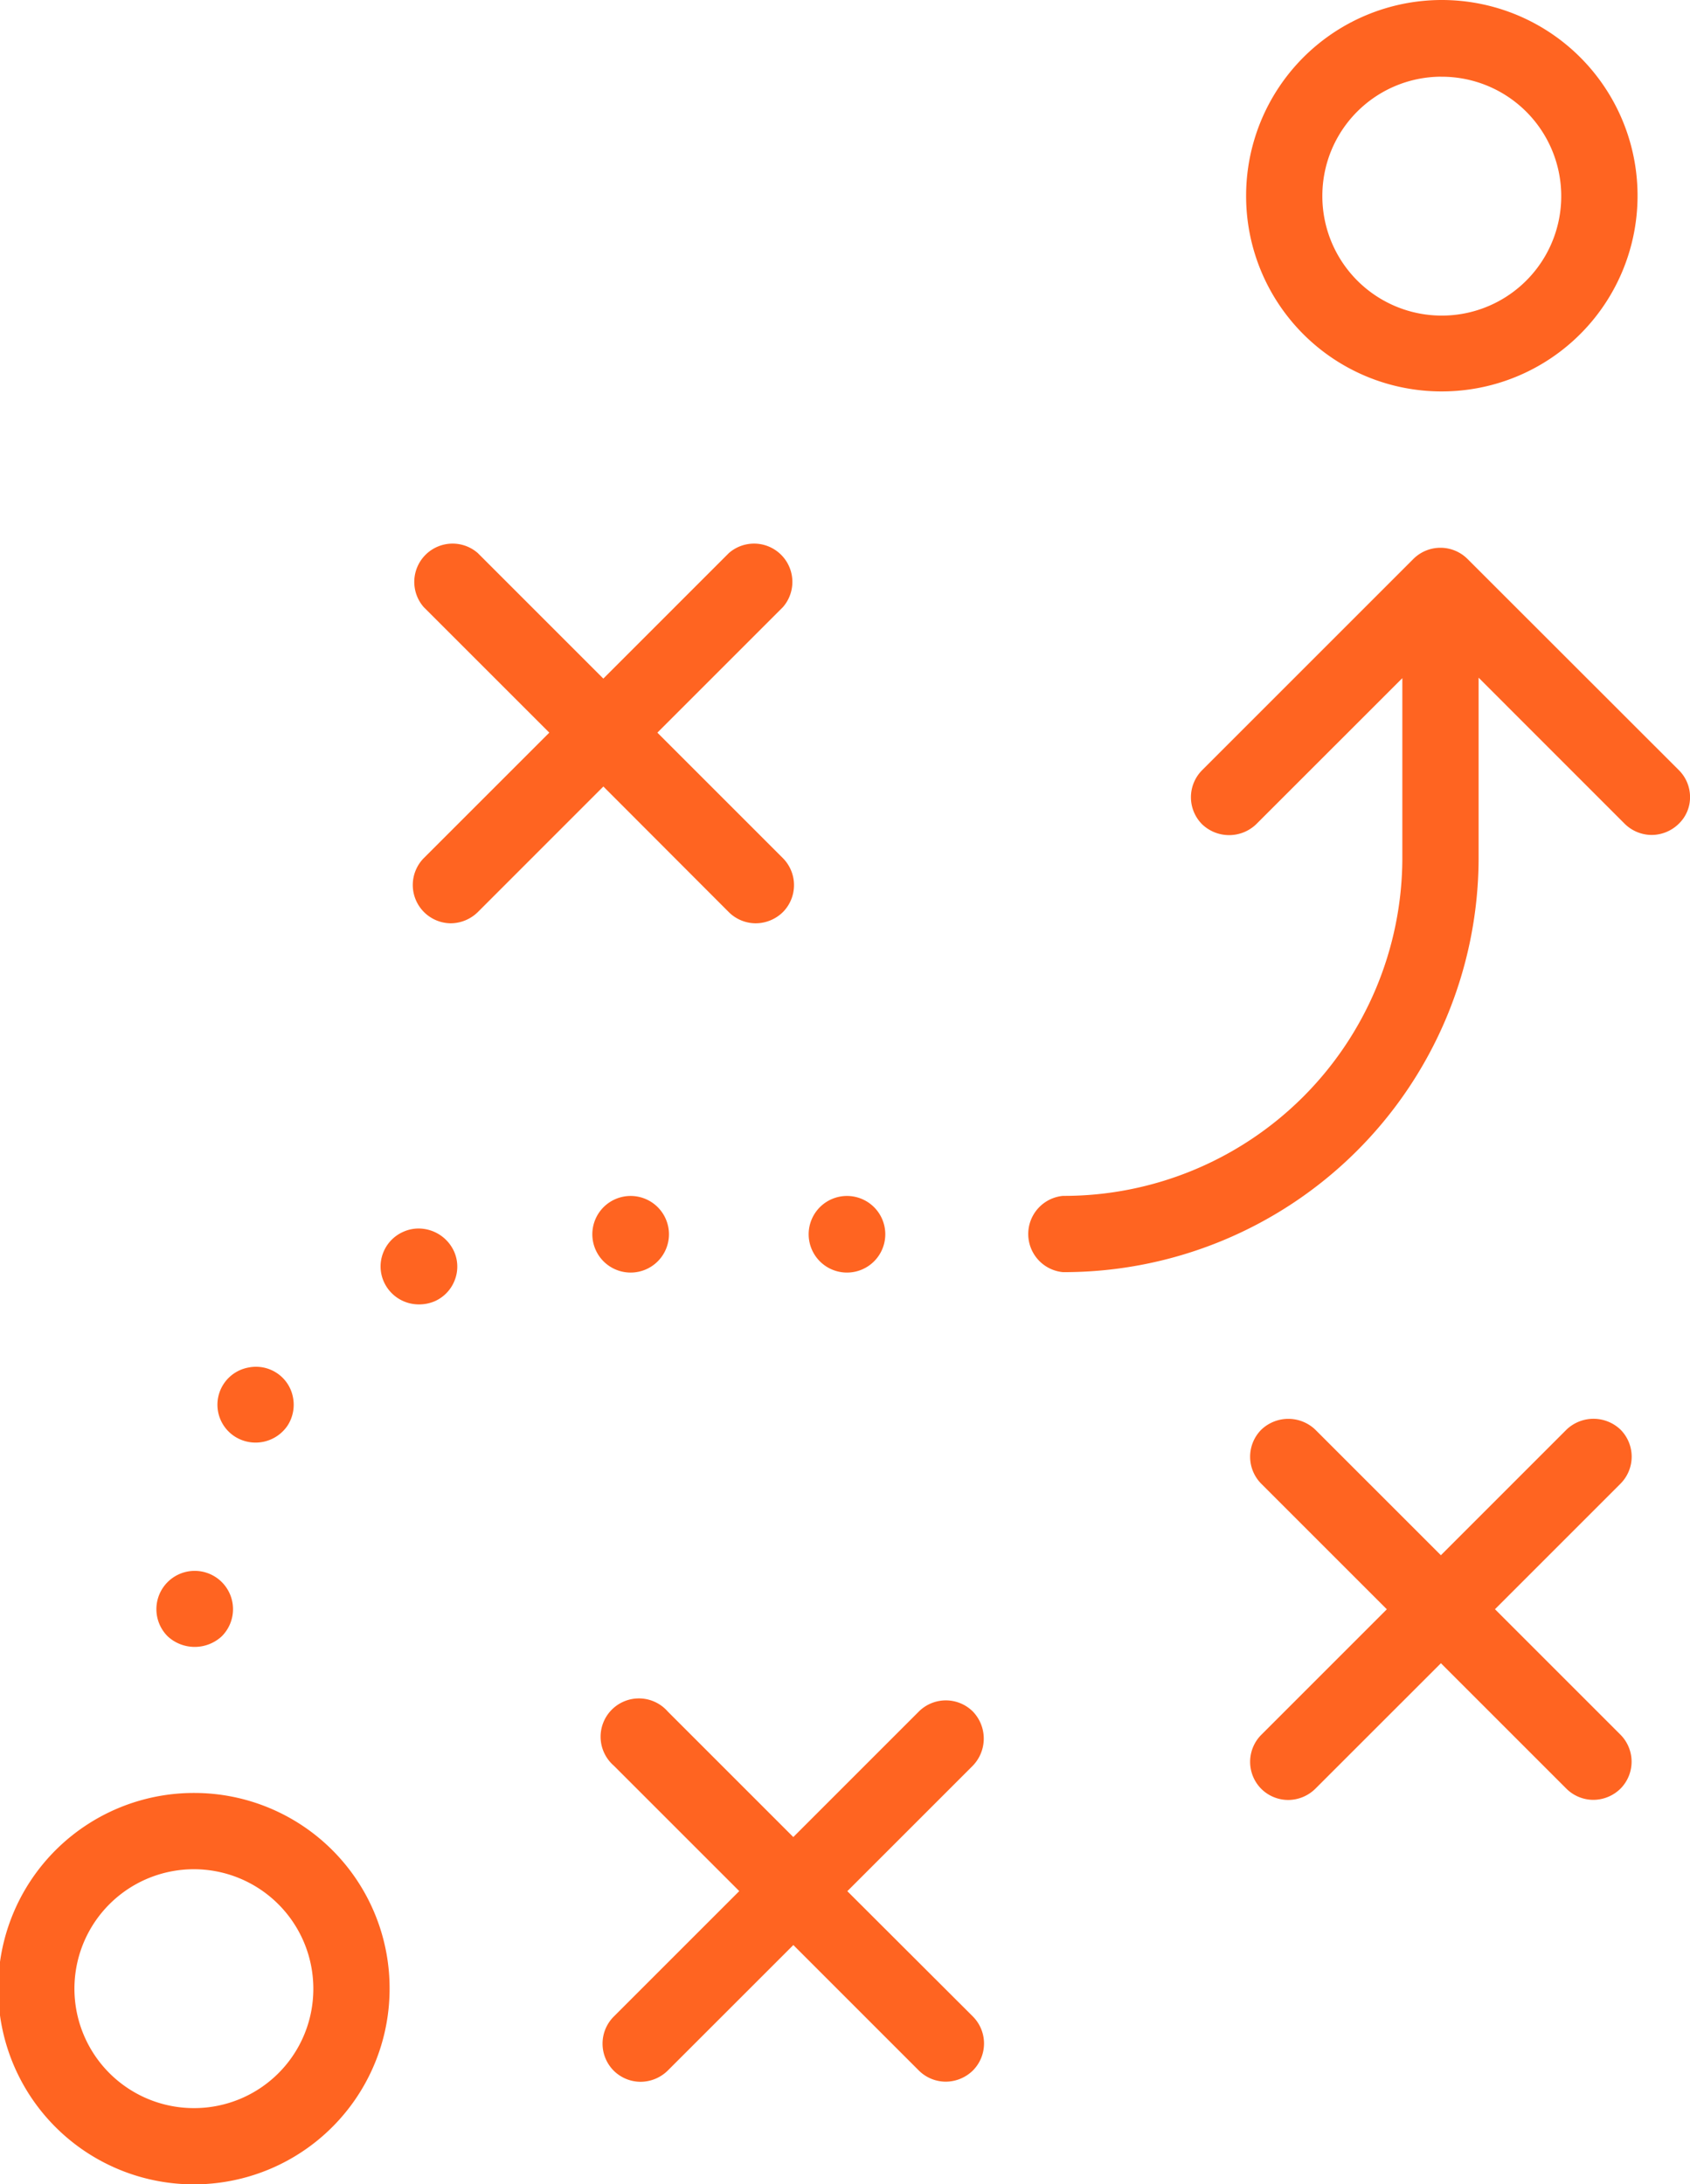
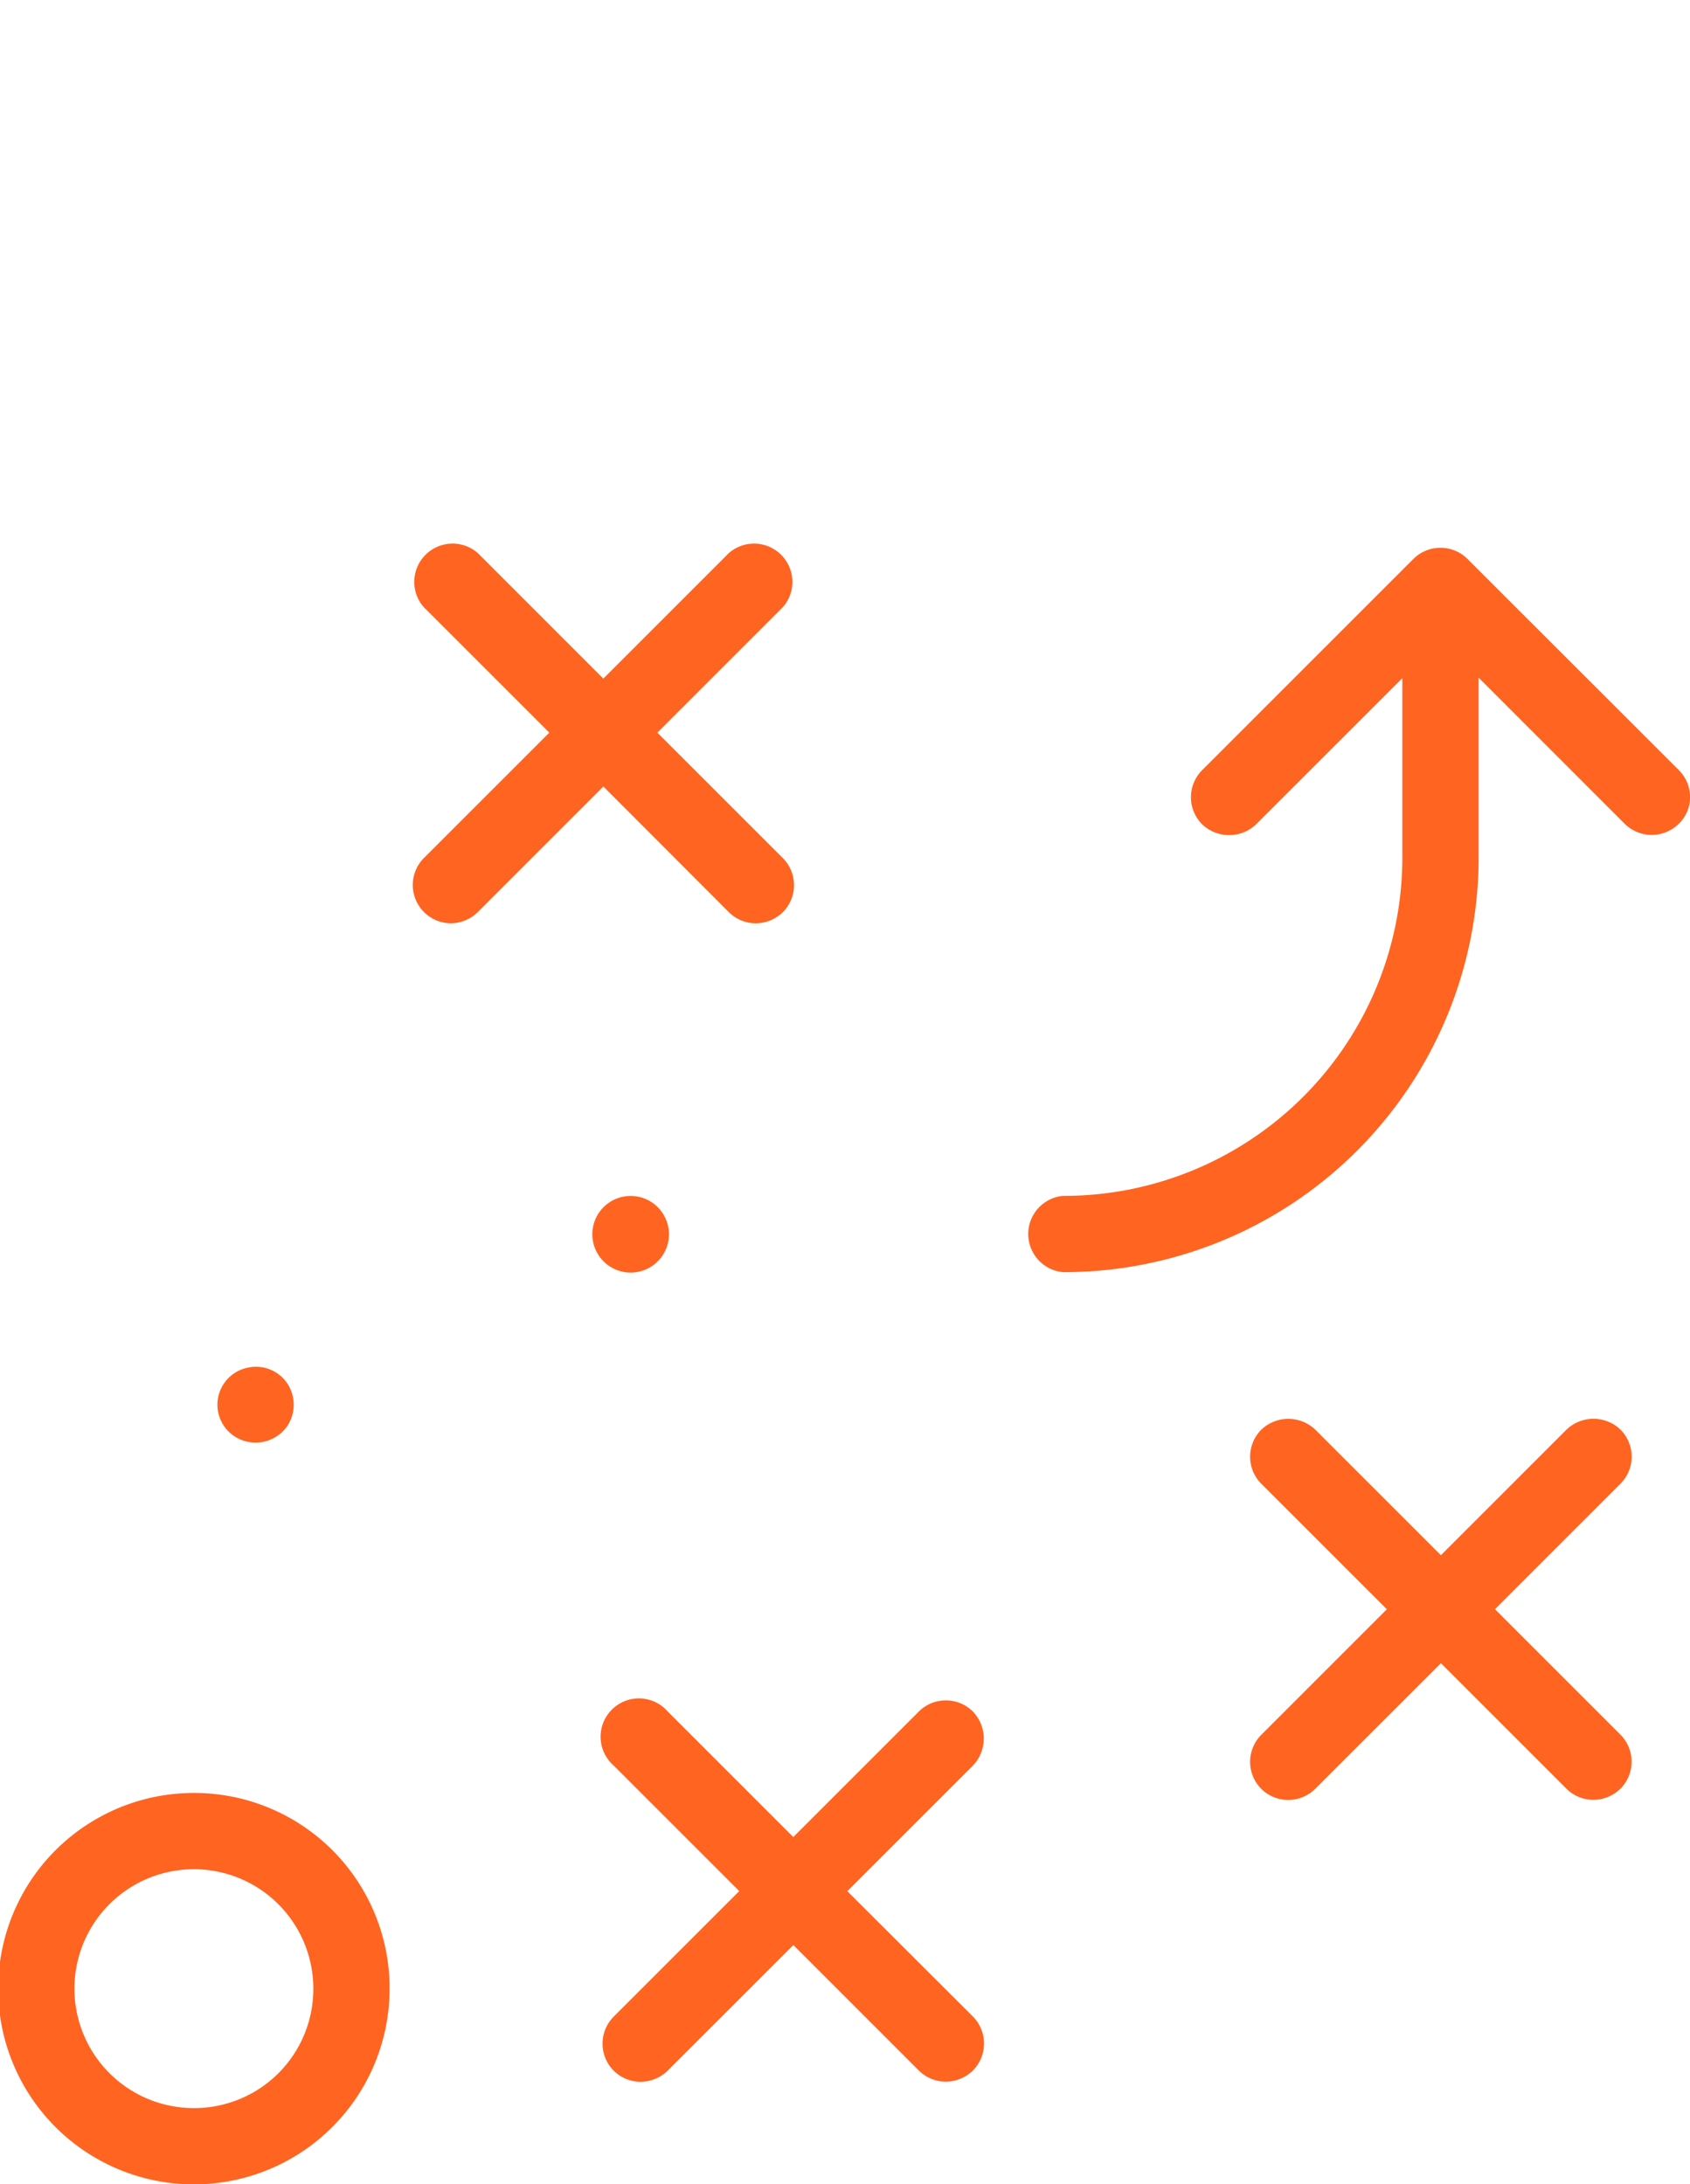
<svg xmlns="http://www.w3.org/2000/svg" width="44.115" height="57.023" viewBox="0 0 44.115 57.023">
  <g id="icon-estrategia" transform="translate(-3586.353 -1413.53)">
-     <path id="Path_8226" data-name="Path 8226" d="M3685.684,1423.748a5.109,5.109,0,1,0-5.084-5.109A5.1,5.1,0,0,0,3685.684,1423.748Zm0-8.215a3.118,3.118,0,1,1-3.094,3.107A3.11,3.11,0,0,1,3685.684,1415.532Z" transform="translate(-61.719)" fill="#ff6421" />
    <path id="Path_8227" data-name="Path 8227" d="M3591.438,1549.146a5.109,5.109,0,1,0,5.085,5.109A5.1,5.1,0,0,0,3591.438,1549.146Zm0,8.227a3.118,3.118,0,1,1,3.094-3.118A3.11,3.11,0,0,1,3591.438,1557.373Z" transform="translate(0 -88.81)" fill="#ff6421" />
    <path id="Path_8228" data-name="Path 8228" d="M3625.812,1464.183a1,1,0,0,0,.705.29,1.018,1.018,0,0,0,.713-.3,1,1,0,0,0-.007-1.4l-3.277-3.277,3.277-3.277a1,1,0,0,0-1.411-1.411l-3.277,3.277-3.277-3.277a1,1,0,0,0-1.411,1.411l3.278,3.277-3.278,3.277a1,1,0,0,0,.706,1.7,1.018,1.018,0,0,0,.713-.3l3.27-3.271Z" transform="translate(-20.433 -26.84)" fill="#ff6421" />
    <path id="Path_8229" data-name="Path 8229" d="M3689.157,1521.133l-3.277,3.277-3.277-3.277a1.02,1.02,0,0,0-1.411,0,1,1,0,0,0,0,1.411l3.277,3.277-3.277,3.277a1,1,0,0,0,0,1.411,1,1,0,0,0,.706.29,1.015,1.015,0,0,0,.712-.3l3.271-3.27,3.277,3.277a1,1,0,0,0,.706.29,1.016,1.016,0,0,0,.712-.3,1,1,0,0,0-.007-1.4l-3.277-3.277,3.277-3.277a1,1,0,0,0,0-1.411A1.02,1.02,0,0,0,3689.157,1521.133Z" transform="translate(-61.915 -70.28)" fill="#ff6421" />
    <path id="Path_8230" data-name="Path 8230" d="M3638.309,1547.127l3.277-3.277a1.019,1.019,0,0,0,0-1.413,1,1,0,0,0-1.41,0l-3.277,3.277-3.277-3.277a1,1,0,1,0-1.411,1.411l3.277,3.277-3.277,3.277a1,1,0,0,0,0,1.411,1,1,0,0,0,.706.29,1.018,1.018,0,0,0,.712-.3l3.271-3.27,3.277,3.277a1,1,0,0,0,.706.29,1.018,1.018,0,0,0,.712-.3,1,1,0,0,0-.007-1.4Z" transform="translate(-29.838 -84.227)" fill="#ff6421" />
    <path id="Path_8231" data-name="Path 8231" d="M3632.163,1506.011a1,1,0,1,0-1-1A1,1,0,0,0,3632.163,1506.011Z" transform="translate(-29.348 -59.26)" fill="#ff6421" />
    <path id="Path_8232" data-name="Path 8232" d="M3603.255,1518.734h0a1.007,1.007,0,0,0,1.378-.28,1,1,0,0,0,.142-.749.976.976,0,0,0-.421-.627.988.988,0,0,0-.545-.163,1,1,0,0,0-.2.021.987.987,0,0,0-.351,1.8Z" transform="translate(-10.776 -67.705)" fill="#ff6421" />
-     <path id="Path_8233" data-name="Path 8233" d="M3616.127,1506.453a.969.969,0,0,0-.4.086h0a.989.989,0,0,0-.527.553.976.976,0,0,0,.021.753,1,1,0,0,0,.915.589,1.032,1.032,0,0,0,.41-.082.985.985,0,0,0,.525-.553.972.972,0,0,0-.021-.753A1.019,1.019,0,0,0,3616.127,1506.453Z" transform="translate(-18.847 -60.852)" fill="#ff6421" />
-     <path id="Path_8234" data-name="Path 8234" d="M3648.524,1506.011a1,1,0,1,0-1-1A1,1,0,0,0,3648.524,1506.011Z" transform="translate(-40.062 -59.26)" fill="#ff6421" />
-     <path id="Path_8235" data-name="Path 8235" d="M3599.9,1534.071a1,1,0,1,0-1.411,0A1.039,1.039,0,0,0,3599.9,1534.071Z" transform="translate(-7.759 -77.824)" fill="#ff6421" />
    <path id="Path_8236" data-name="Path 8236" d="M3675.414,1455.256a1,1,0,0,0-1.411,0l-5.516,5.516a1,1,0,0,0,0,1.411,1.02,1.02,0,0,0,1.411,0l3.816-3.815v4.727a8.835,8.835,0,0,1-8.86,8.789,1,1,0,0,0,0,1.991,10.828,10.828,0,0,0,10.851-10.78v-4.739l3.815,3.816a1.006,1.006,0,0,0,.706.29,1.017,1.017,0,0,0,.712-.3.957.957,0,0,0,.286-.683.989.989,0,0,0-.293-.71Z" transform="translate(-50.755 -27.135)" fill="#ff6421" />
  </g>
</svg>